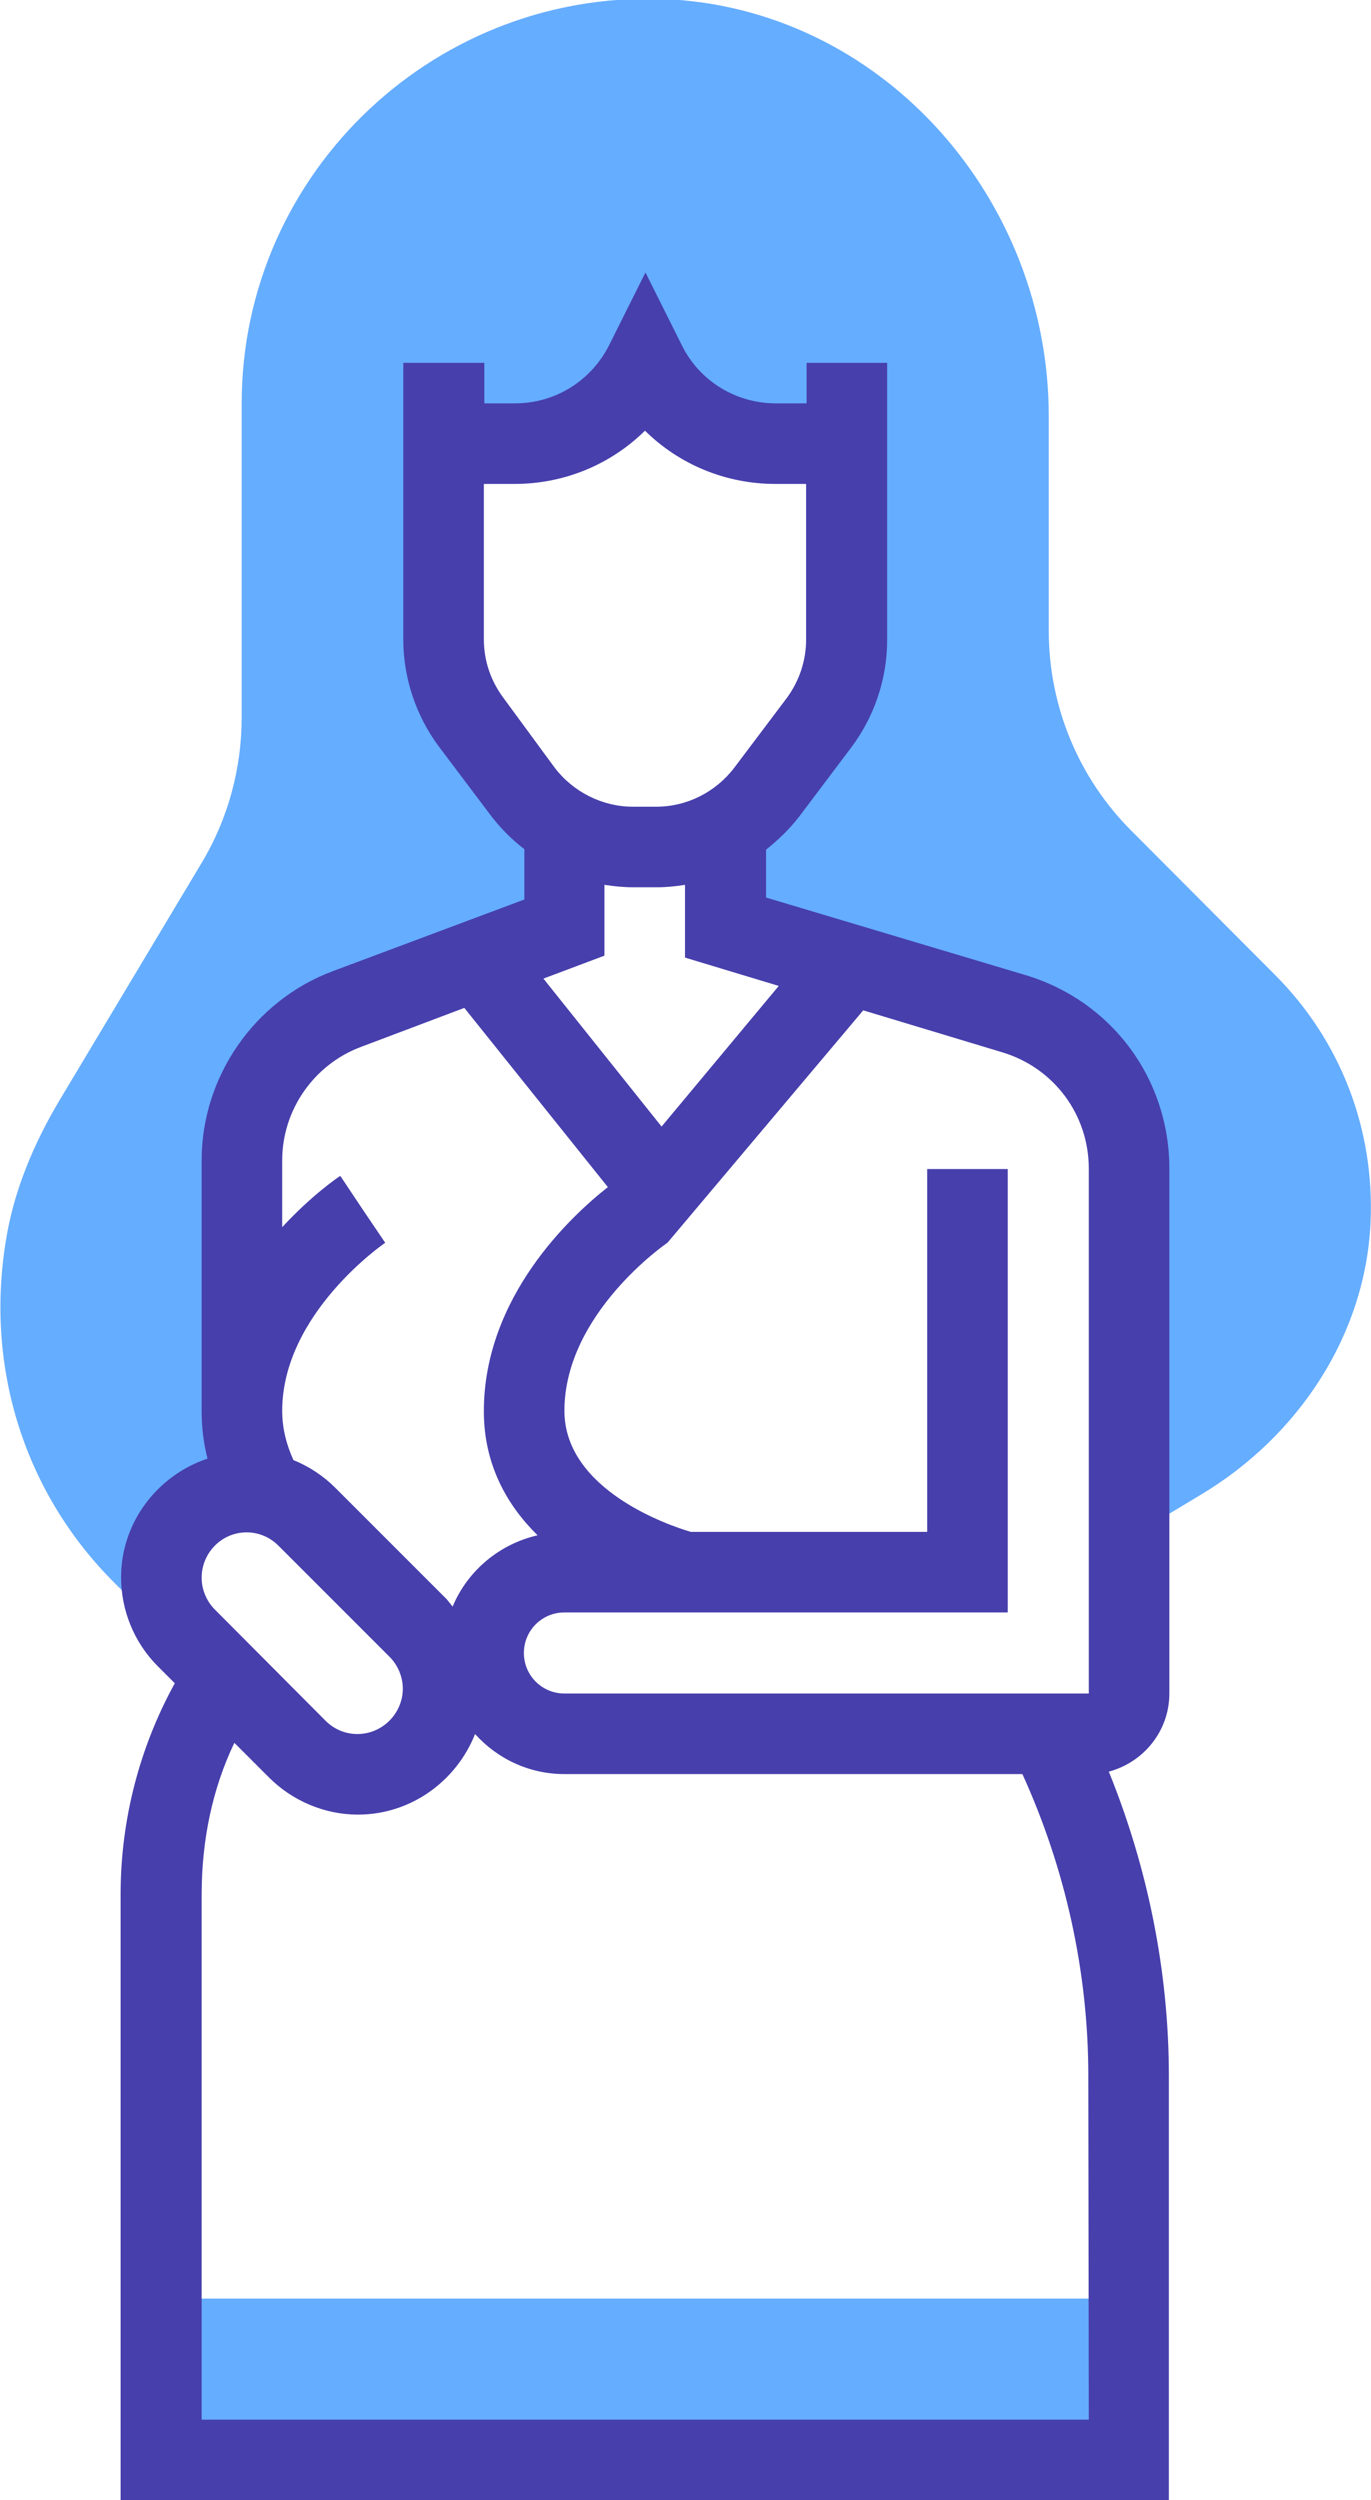
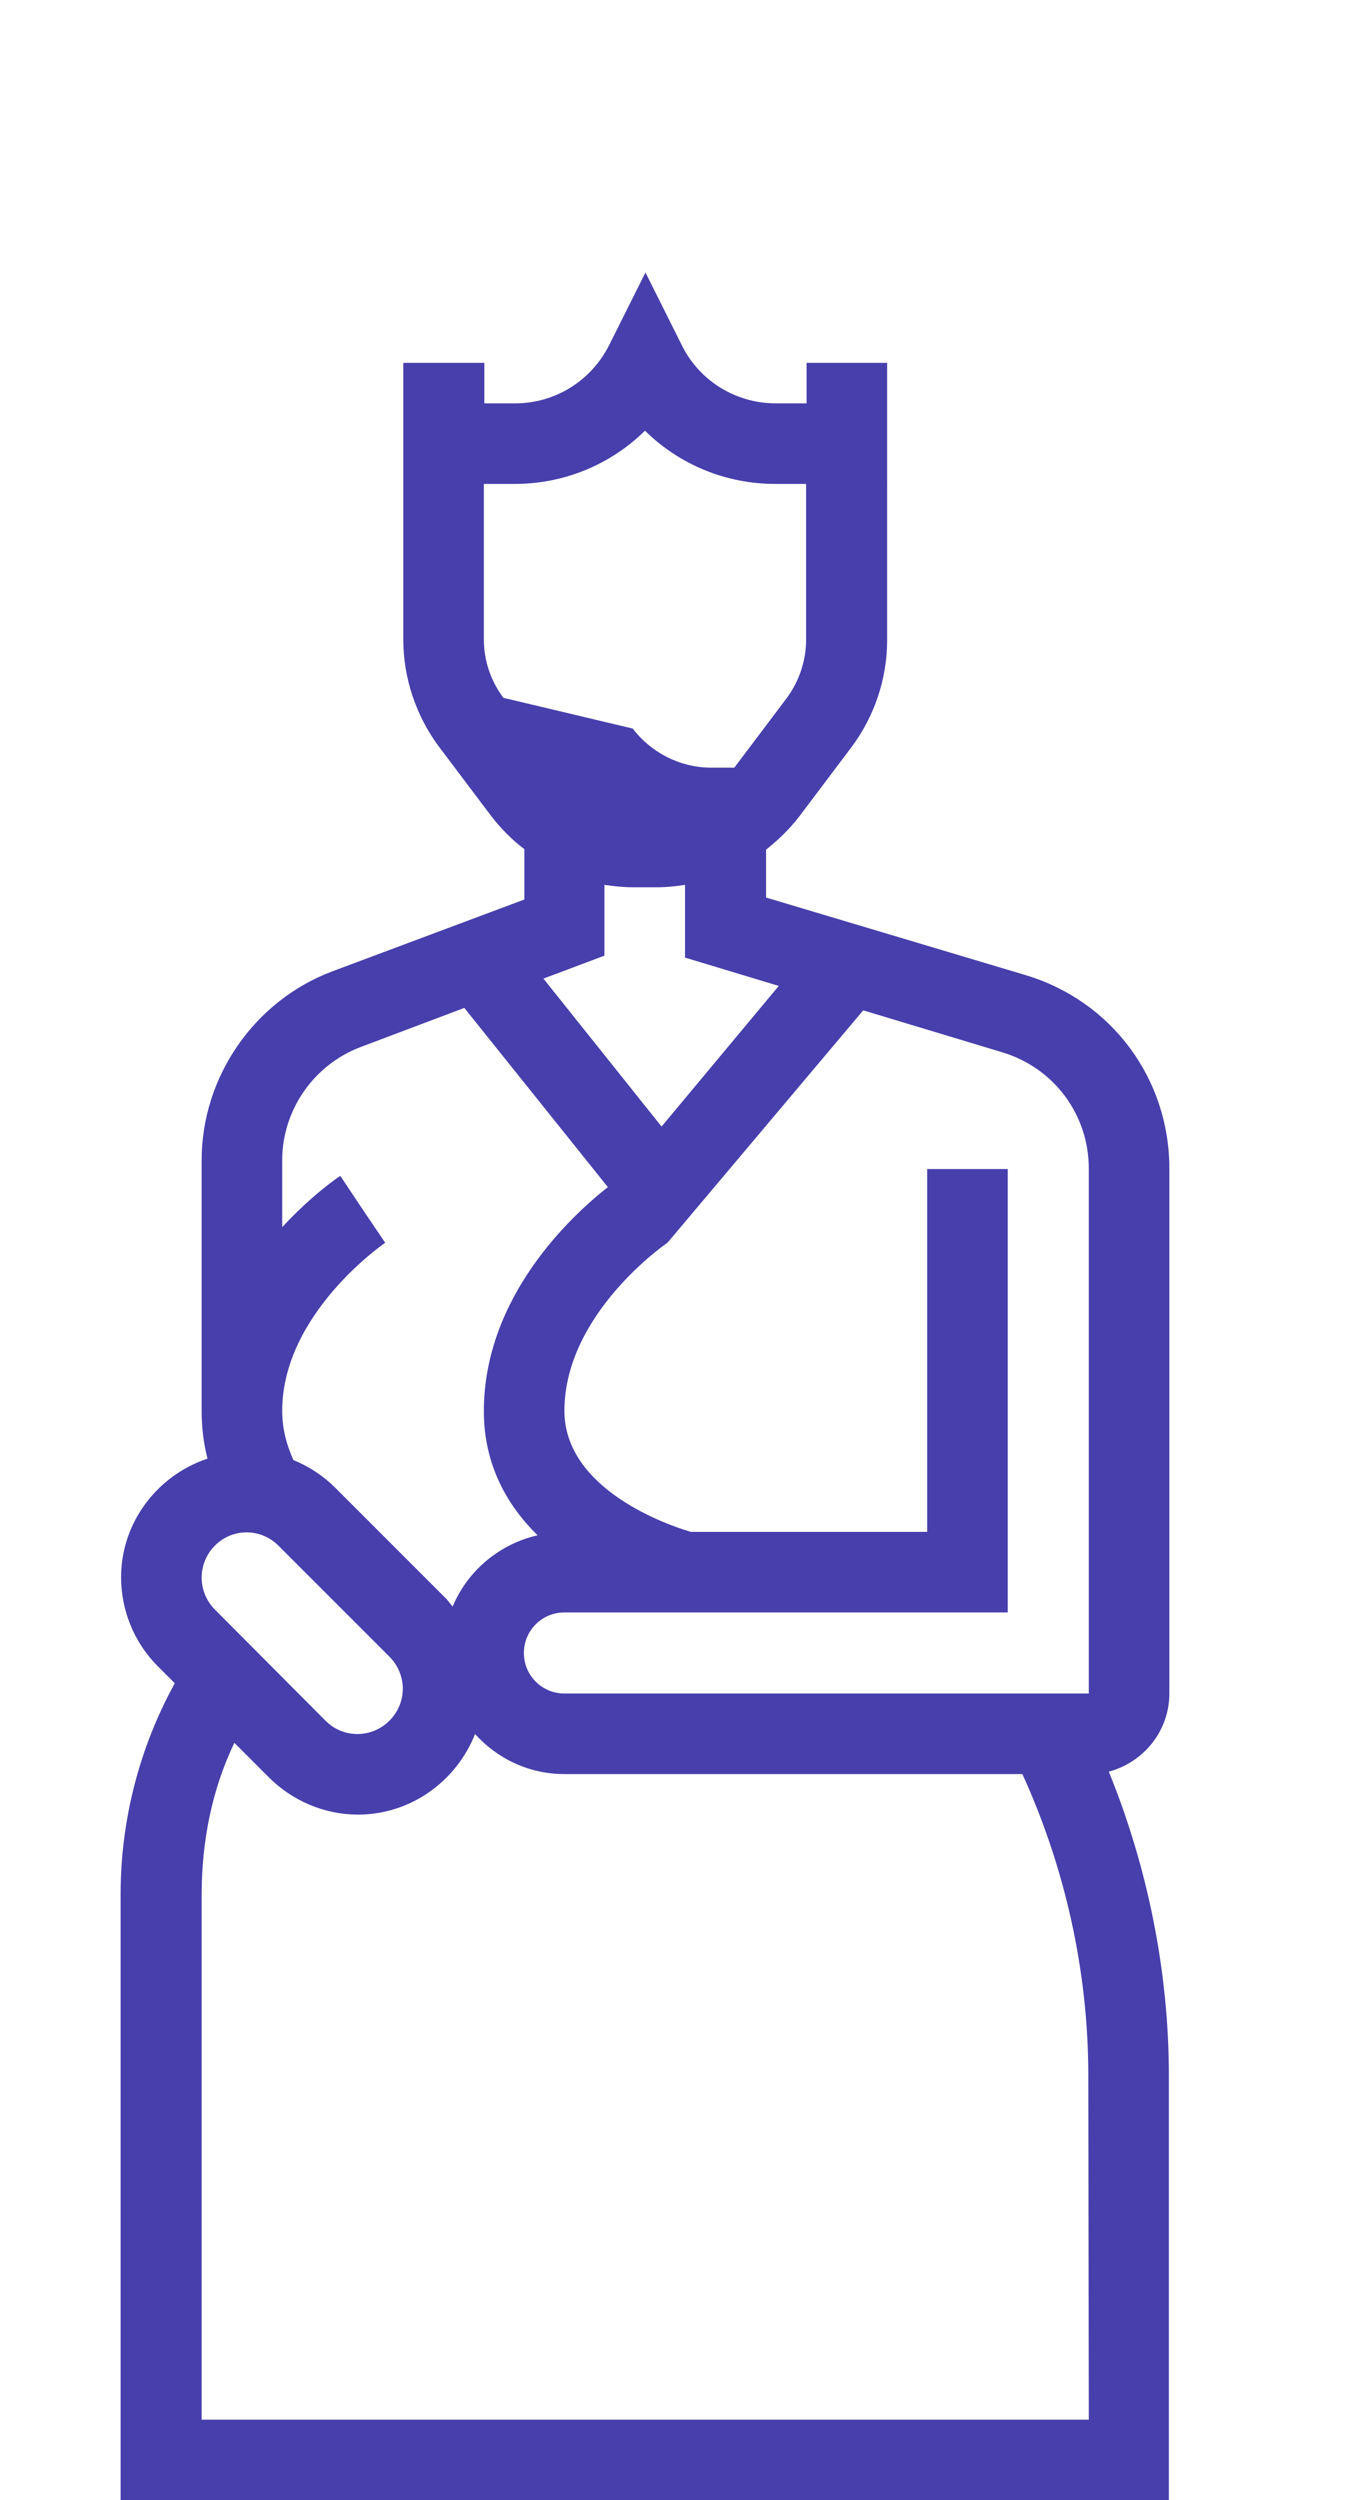
<svg xmlns="http://www.w3.org/2000/svg" version="1.1" id="Layer_1" x="0px" y="0px" viewBox="0 0 280.8 512" style="enable-background:new 0 0 280.8 512;" xml:space="preserve">
  <style type="text/css">
	.st0{fill:#65ADFF;}
	.st1{fill:#473FAC;}
</style>
  <g>
-     <path class="st0" d="M53.9,305.5c-2.6-4.4-4.4-9.9-4.4-16.5v-51.4c0-13.8,8.5-26.1,21.4-30.9l44.6-16.7v-20.3h0.3   c-3.3-1.9-6.4-4.4-8.7-7.5l-10.7-14.2c-3.7-4.9-5.6-10.8-5.6-16.9V90.8h14.6c11.3,0,21.7-6.4,26.7-16.5   c5.1,10.1,15.4,16.5,26.7,16.5h14.6V131c0,6.1-2,12-5.6,16.9l-10.7,14.2c-2.4,3.1-5.4,5.6-8.7,7.5h0.3v20.3l59,17.7   c14,4.2,23.5,17.1,23.5,31.6v74.5l0.7-0.1l1.9-0.2l12.3-7.4c19.8-11.9,33.5-32.5,34.6-55.5c0.9-19.2-6.1-37.4-19.6-50.9l-29.4-29.5   c-10.8-10.8-16.9-25.5-16.9-40.9v-44c0-43.9-33.1-82.4-76.9-85.3C89.7-3,49.5,35.2,49.5,82.6v64.3c0,10.5-2.8,20.8-8.2,29.8   l-29.1,48.6c-5.3,8.9-9.4,18.6-11,28.8c-4.3,26.3,4,51.9,22.3,70.1l6.5,6.5l4.7-0.4c-1-2.2-1.6-4.7-1.6-7.2   c0-9.7,7.8-17.5,17.5-17.5c1.1,0,2.3,0.1,3.4,0.3L53.9,305.5z M33,470.7h198.2v33H33V470.7z" />
-     <path class="st1" d="M239.5,346.8V239.3c0-18.4-11.8-34.3-29.4-39.6l-53.2-15.9v-9.8c2.5-2,4.8-4.2,6.8-6.8l10.7-14.2   c4.7-6.3,7.3-14,7.3-21.9V74.3h-16.5v8.3h-6.3c-8.2,0-15.7-4.6-19.3-12l-7.4-14.8l-7.4,14.8c-3.7,7.4-11.1,12-19.3,12h-6.3v-8.3   H82.6V131c0,7.8,2.6,15.6,7.3,21.9l10.7,14.2c2,2.6,4.3,4.9,6.8,6.8v10.3l-39.3,14.7c-16,6-26.8,21.6-26.8,38.7V289   c0,3.3,0.4,6.6,1.2,9.7c-10.2,3.4-17.7,13-17.7,24.3c0,6.8,2.7,13.4,7.5,18.2l3.5,3.5c-7.1,12.9-11.1,27.7-11.1,43.3V512h214.7   v-86.9c0-21.3-4.3-42.6-12.3-62.3C234.2,360.9,239.5,354.5,239.5,346.8z M223,239.3v107.5H115.6c-4.6,0-8.3-3.7-8.3-8.3   c0-4.6,3.7-8.3,8.3-8.3h90.8v-90.8h-16.5v74.3h-48.4c-4.5-1.3-25.9-8.6-25.9-24.8c0-19.9,20.9-34.3,21.1-34.4l40.1-47.6l28.5,8.6   C215.9,218.7,223,228.3,223,239.3L223,239.3z M103.1,142.9c-2.6-3.5-4-7.6-4-12V99.1h6.3c10.2,0,19.7-4,26.7-10.9   c7,6.9,16.5,10.9,26.7,10.9h6.3V131c0,4.3-1.4,8.5-4,12l-10.7,14.2c-3.8,5-9.7,8-16,8h-4.8c-6.2,0-12.2-3-16-8L103.1,142.9z    M129.7,181.7h4.8c2,0,3.9-0.2,5.8-0.5v14.9l19.2,5.8l-24,28.8l-24.2-30.3l12.5-4.7v-14.5C125.8,181.5,127.7,181.7,129.7,181.7z    M74.3,247.7l-4.6-6.9c-0.5,0.3-5.9,4-11.9,10.5v-13.7c0-10.3,6.5-19.6,16.1-23.2l21.2-8l29.4,36.7c-7.4,5.8-25.4,22.4-25.4,45.9   c0,11,4.8,19.3,11,25.4c-7.8,1.8-14.3,7.2-17.4,14.6c-0.4-0.5-0.8-1-1.2-1.5l-22.8-22.8c-2.5-2.5-5.4-4.4-8.6-5.7   c-1.4-3.1-2.3-6.4-2.3-10.1c0-19.9,20.9-34.3,21.1-34.4L74.3,247.7z M50.5,313.8c2.5,0,4.8,1,6.5,2.7l22.8,22.8   c1.7,1.7,2.7,4.1,2.7,6.5c0,5.1-4.2,9.3-9.3,9.3c-2.5,0-4.8-1-6.5-2.7L44,329.6c-1.7-1.7-2.7-4.1-2.7-6.5   C41.3,318,45.4,313.8,50.5,313.8z M223,495.5H41.3V388.1c0-11.3,2.2-21.8,6.7-31.2l7.1,7.1c4.8,4.8,11.4,7.6,18.2,7.6   c10.9,0,20.2-6.9,24-16.5c4.5,5,11,8.2,18.3,8.2h93.8c8.8,19.3,13.5,40.5,13.5,61.7L223,495.5z" />
+     <path class="st1" d="M239.5,346.8V239.3c0-18.4-11.8-34.3-29.4-39.6l-53.2-15.9v-9.8c2.5-2,4.8-4.2,6.8-6.8l10.7-14.2   c4.7-6.3,7.3-14,7.3-21.9V74.3h-16.5v8.3h-6.3c-8.2,0-15.7-4.6-19.3-12l-7.4-14.8l-7.4,14.8c-3.7,7.4-11.1,12-19.3,12h-6.3v-8.3   H82.6V131c0,7.8,2.6,15.6,7.3,21.9l10.7,14.2c2,2.6,4.3,4.9,6.8,6.8v10.3l-39.3,14.7c-16,6-26.8,21.6-26.8,38.7V289   c0,3.3,0.4,6.6,1.2,9.7c-10.2,3.4-17.7,13-17.7,24.3c0,6.8,2.7,13.4,7.5,18.2l3.5,3.5c-7.1,12.9-11.1,27.7-11.1,43.3V512h214.7   v-86.9c0-21.3-4.3-42.6-12.3-62.3C234.2,360.9,239.5,354.5,239.5,346.8z M223,239.3v107.5H115.6c-4.6,0-8.3-3.7-8.3-8.3   c0-4.6,3.7-8.3,8.3-8.3h90.8v-90.8h-16.5v74.3h-48.4c-4.5-1.3-25.9-8.6-25.9-24.8c0-19.9,20.9-34.3,21.1-34.4l40.1-47.6l28.5,8.6   C215.9,218.7,223,228.3,223,239.3L223,239.3z M103.1,142.9c-2.6-3.5-4-7.6-4-12V99.1h6.3c10.2,0,19.7-4,26.7-10.9   c7,6.9,16.5,10.9,26.7,10.9h6.3V131c0,4.3-1.4,8.5-4,12l-10.7,14.2h-4.8c-6.2,0-12.2-3-16-8L103.1,142.9z    M129.7,181.7h4.8c2,0,3.9-0.2,5.8-0.5v14.9l19.2,5.8l-24,28.8l-24.2-30.3l12.5-4.7v-14.5C125.8,181.5,127.7,181.7,129.7,181.7z    M74.3,247.7l-4.6-6.9c-0.5,0.3-5.9,4-11.9,10.5v-13.7c0-10.3,6.5-19.6,16.1-23.2l21.2-8l29.4,36.7c-7.4,5.8-25.4,22.4-25.4,45.9   c0,11,4.8,19.3,11,25.4c-7.8,1.8-14.3,7.2-17.4,14.6c-0.4-0.5-0.8-1-1.2-1.5l-22.8-22.8c-2.5-2.5-5.4-4.4-8.6-5.7   c-1.4-3.1-2.3-6.4-2.3-10.1c0-19.9,20.9-34.3,21.1-34.4L74.3,247.7z M50.5,313.8c2.5,0,4.8,1,6.5,2.7l22.8,22.8   c1.7,1.7,2.7,4.1,2.7,6.5c0,5.1-4.2,9.3-9.3,9.3c-2.5,0-4.8-1-6.5-2.7L44,329.6c-1.7-1.7-2.7-4.1-2.7-6.5   C41.3,318,45.4,313.8,50.5,313.8z M223,495.5H41.3V388.1c0-11.3,2.2-21.8,6.7-31.2l7.1,7.1c4.8,4.8,11.4,7.6,18.2,7.6   c10.9,0,20.2-6.9,24-16.5c4.5,5,11,8.2,18.3,8.2h93.8c8.8,19.3,13.5,40.5,13.5,61.7L223,495.5z" />
  </g>
</svg>